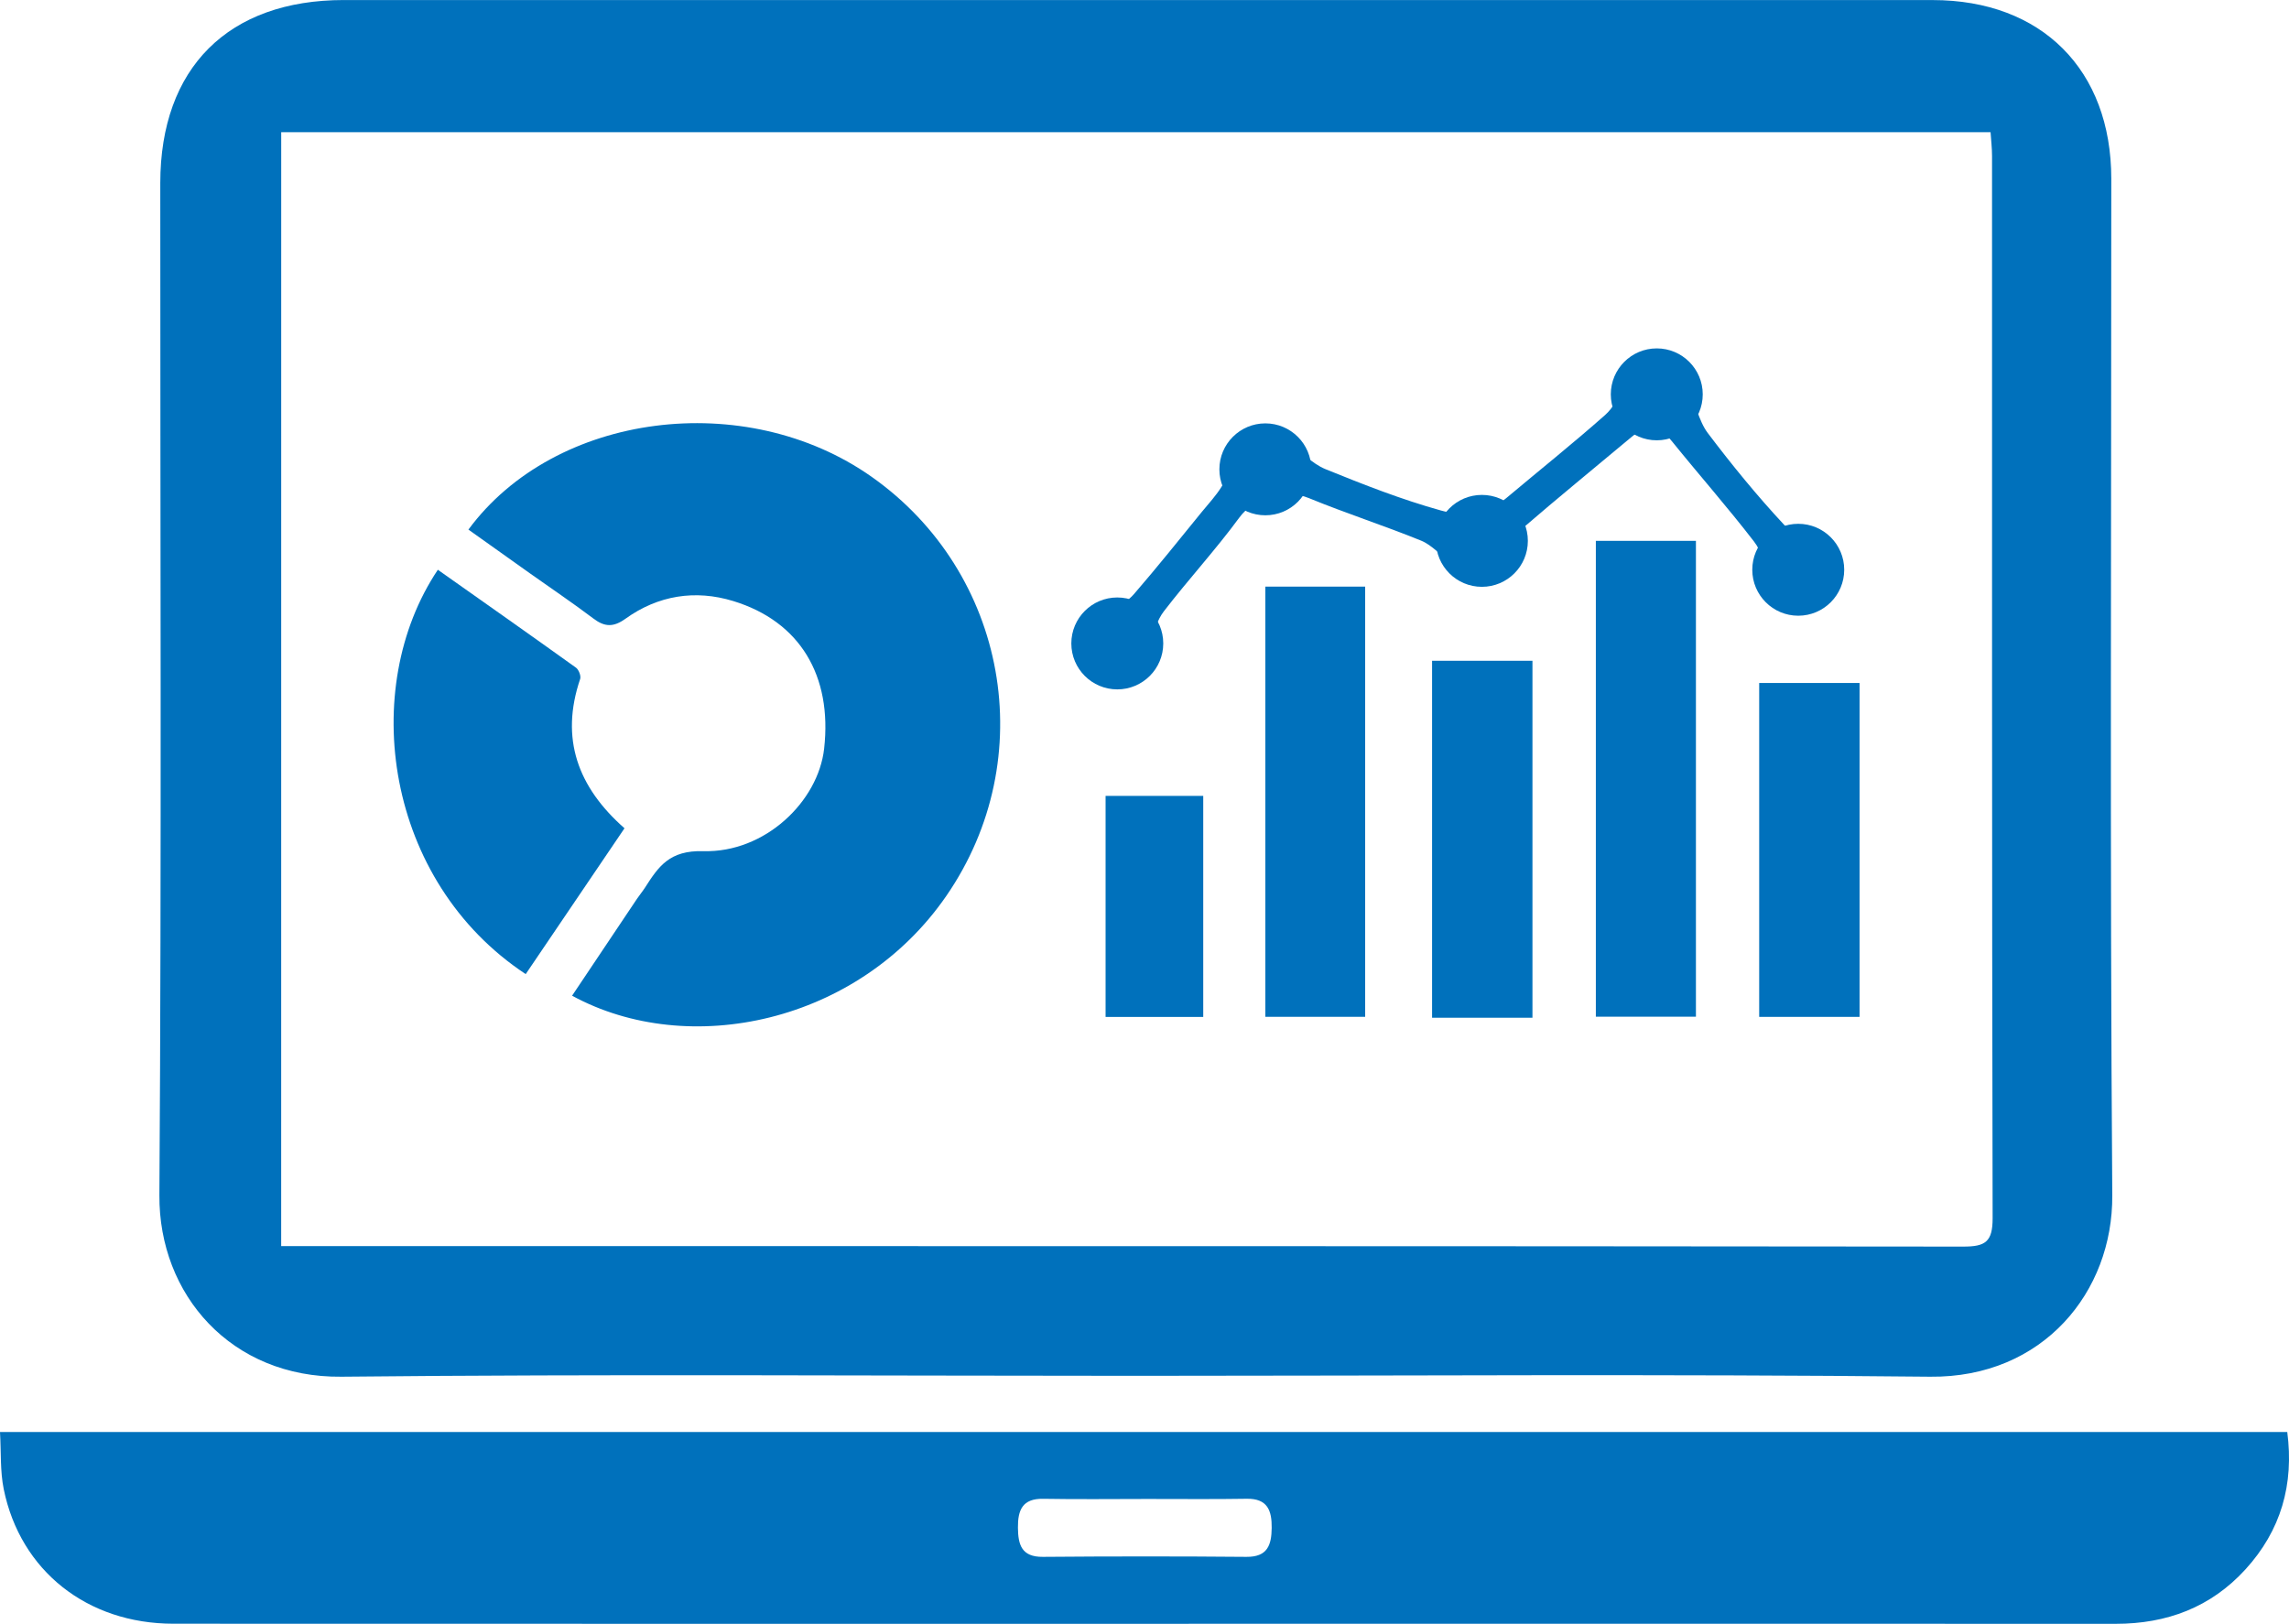
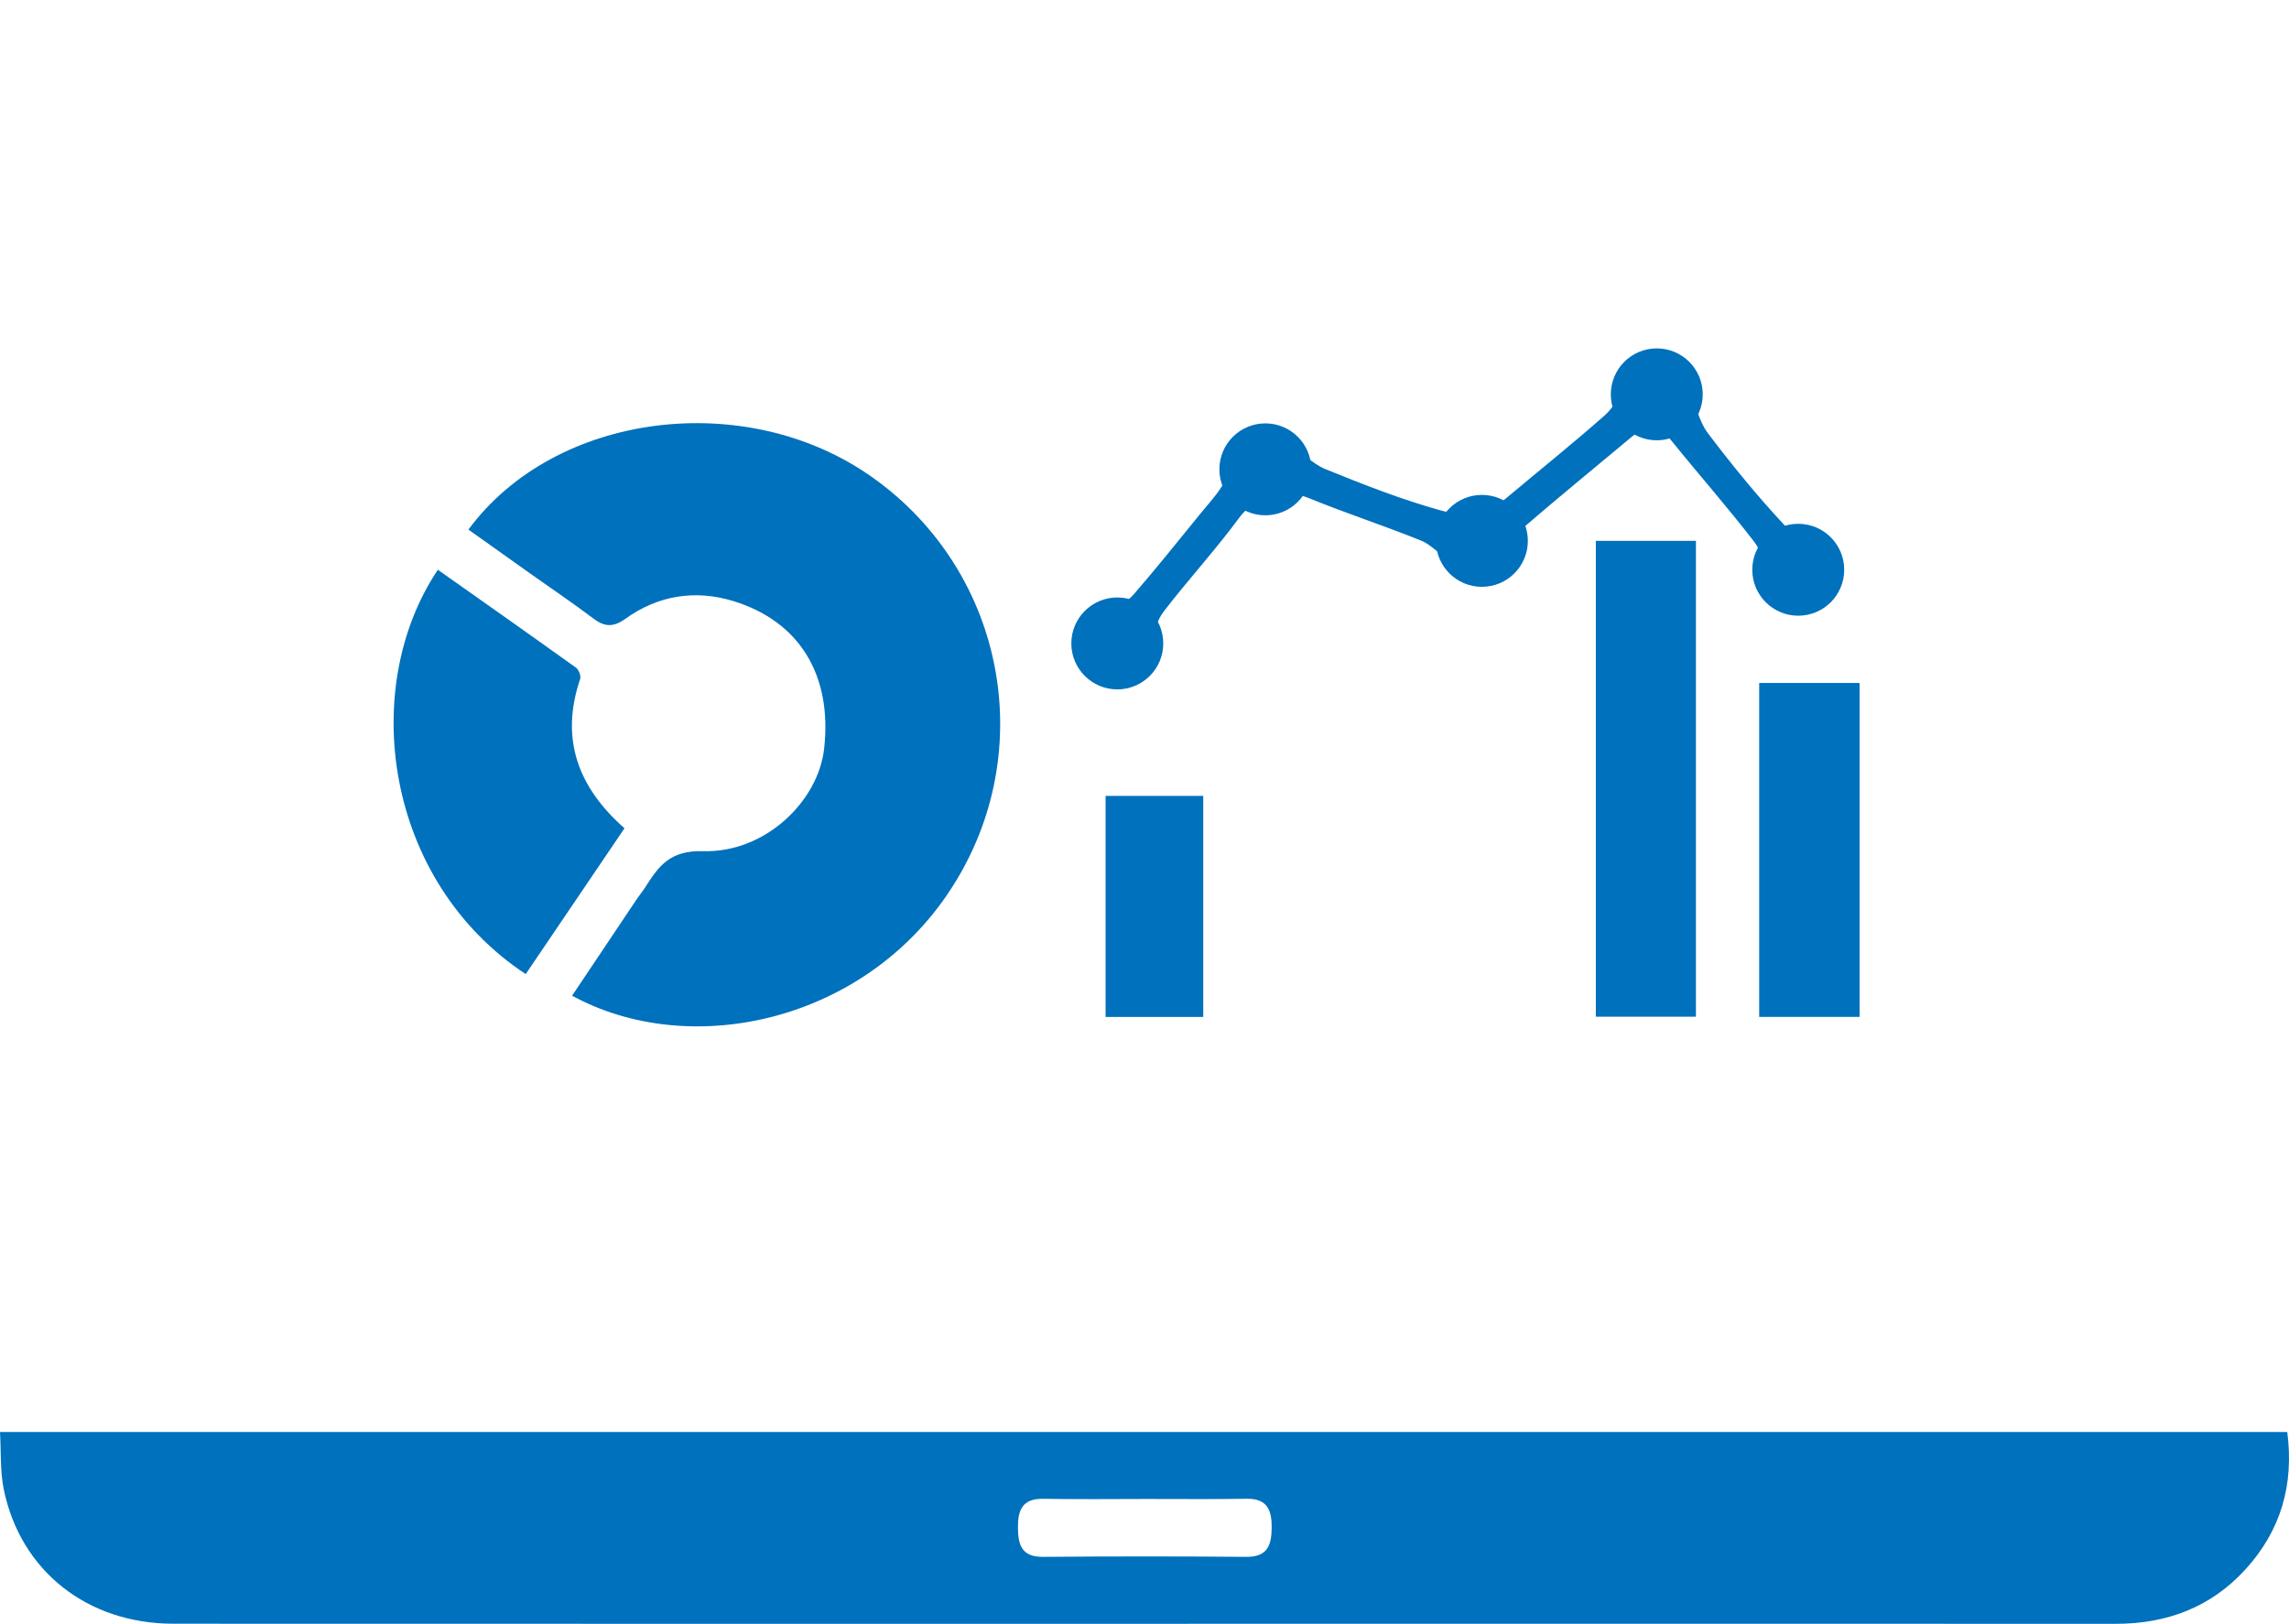
<svg xmlns="http://www.w3.org/2000/svg" version="1.1" id="Calque_1" x="0px" y="0px" viewBox="0 0 696.19 493.97" style="enable-background:new 0 0 696.19 493.97;" xml:space="preserve">
  <style type="text/css">
	.st0{fill:#0071BC;}
</style>
  <g>
    <g>
      <g>
        <g>
-           <path class="st0" d="M345.45,418.52c-80.54,0-161.08-0.56-241.61,0.27c-33.55,0.35-55.56-25-55.36-55.2      c0.68-102.62,0.24-205.25,0.27-307.88c0.01-35.08,20.68-55.69,55.82-55.7C265.65-0.01,426.73,0,587.8,0.02      c33.14,0,54.34,21.23,54.34,54.36c0.02,103.09-0.44,206.17,0.3,309.26c0.21,29.29-21.03,55.51-55.38,55.15      C506.53,417.94,425.99,418.52,345.45,418.52z M85.52,379.07c3.79,0,6.74,0,9.7,0c167.3,0,334.59-0.04,501.89,0.14      c6.76,0.01,8.95-1.46,8.94-8.66c-0.24-107.69-0.16-215.39-0.18-323.08c0-2.43-0.29-4.87-0.45-7.26c-173.69,0-346.63,0-519.89,0      C85.52,153.16,85.52,265.61,85.52,379.07z" />
          <path class="st0" d="M0,435.61c232.34,0,463.66,0,695.66,0c2.09,15.96-1.91,29.96-12.73,41.81      c-10.53,11.54-23.93,16.55-39.45,16.54c-85.12-0.04-170.23-0.01-255.35-0.01c-111.8,0-223.6,0.03-335.41-0.02      c-26.2-0.01-46.54-16.11-51.59-40.96C0.02,447.49,0.36,441.7,0,435.61z M348.91,455.98c-10.55,0-21.1,0.14-31.64-0.05      c-6.34-0.11-7.72,3.48-7.67,8.79c0.05,5.17,1.09,8.93,7.58,8.87c20.63-0.17,41.27-0.18,61.91,0c6.44,0.06,7.63-3.6,7.69-8.8      c0.06-5.26-1.24-8.98-7.6-8.87C369.09,456.09,359,455.97,348.91,455.98z" />
          <path class="st0" d="M142.47,161.1c26.3-35.69,84.24-43.11,122.62-16.07c41.29,29.09,51.59,85.67,22.71,127.53      c-26.67,38.66-78.34,49.66-113.8,30.33c6.61-9.87,13.17-19.68,19.74-29.48c0.77-1.14,1.66-2.2,2.41-3.36      c4.16-6.49,7.44-11.42,17.78-11.13c18.71,0.52,34.92-15.07,36.73-31.19c2.5-22.18-7.36-38.69-27.64-44.89      c-11.53-3.53-22.85-1.76-32.77,5.37c-3.66,2.63-6.32,2.56-9.78-0.06c-6.23-4.71-12.71-9.07-19.08-13.59      C155.23,170.19,149.07,165.8,142.47,161.1z" />
          <path class="st0" d="M159.89,296.32c-42.78-28.27-50.91-86.87-26.72-123c14.02,9.9,28.06,19.77,42.01,29.78      c0.85,0.61,1.59,2.53,1.27,3.46c-6.15,18.13-0.72,32.88,13.49,45.4C179.89,266.78,169.99,281.4,159.89,296.32z" />
          <path class="st0" d="M485.37,164.53c10.5,0,20.28,0,30.44,0c0,48.35,0,96.26,0,144.74c-10.23,0-20.18,0-30.44,0      C485.37,260.98,485.37,213.05,485.37,164.53z" />
-           <path class="st0" d="M384.85,178.45c10.31,0,20.11,0,30.36,0c0,43.64,0,87.02,0,130.87c-10.03,0-20.01,0-30.36,0      C384.85,265.61,384.85,222.44,384.85,178.45z" />
          <path class="st0" d="M565.58,309.33c-10.32,0-20.3,0-30.53,0c0-34.03,0-67.55,0-101.57c10.16,0,20.12,0,30.53,0      C565.58,241.4,565.58,274.88,565.58,309.33z" />
-           <path class="st0" d="M466.09,309.59c-10.32,0-20.3,0-30.53,0c0-34.03,0-74.57,0-108.59c10.16,0,20.12,0,30.53,0      C466.09,234.64,466.09,275.14,466.09,309.59z" />
          <path class="st0" d="M555.87,174.08c-0.84,9.25-2.29,10.85-9.44,10.36c-5.44-0.37-7.91-3.36-8.82-8.71      c-0.65-3.83-1.84-8.03-4.15-11.02c-7.99-10.37-16.66-20.21-24.89-30.4c-3.8-4.7-7.65-5.31-12.31-1.41      c-11.1,9.29-22.32,18.43-33.28,27.89c-1.72,1.48-1.94,4.59-3.5,6.38c-2.67,3.08-5.46,7-8.97,8.1c-2.41,0.75-6.26-2.46-9.22-4.3      c-3.16-1.97-5.73-5.16-9.09-6.52c-11.25-4.58-22.86-8.3-34.09-12.92c-7.38-3.03-16.48-0.47-21.22,5.98      c-7.2,9.8-15.48,18.79-22.9,28.44c-2.03,2.64-3.14,6.31-3.75,9.67c-0.95,5.25-5.44,10.44-10.18,10.67      c-4.71,0.23-9.88-4.28-10.53-9.2c-0.75-5.72,2.39-9.75,8.27-11.74c2.61-0.88,5.3-2.56,7.09-4.63      c7.06-8.16,13.81-16.61,20.62-24.98c4.14-5.08,8.95-9.49,8.64-17.3c-0.1-2.51,4.5-6.8,7.53-7.41c3-0.6,6.94,2.06,10.1,3.9      c3.96,2.31,7.21,6.09,11.35,7.78c11.52,4.68,23.17,9.26,35.13,12.58c6.59,1.83,13.91,1.24,19.84-3.75      c10.03-8.43,20.27-16.61,30.08-25.29c2.53-2.23,4.29-5.72,5.51-8.96c2.02-5.38,6.21-8.35,11.02-7.12      c3.37,0.86,6.4,4.96,8.51,8.29c2.6,4.09,3.32,9.46,6.19,13.26c7.33,9.71,15.06,19.17,23.35,28.06      c3.21,3.43,8.36,5.05,12.63,7.49c-1.58-0.12-3.18-0.13-4.74-0.37c-5.85-0.91-10.36,1.57-10.91,6.44      c-0.58,5.15,2.01,8.62,7.09,9.13C552.59,183.04,555.97,180.2,555.87,174.08z" />
          <path class="st0" d="M365.96,242.11c0,22.46,0,44.62,0,67.24c-10,0-19.58,0-29.7,0c0-22.47,0-44.62,0-67.24      C346.05,242.11,355.79,242.11,365.96,242.11z" />
        </g>
      </g>
      <circle class="st0" cx="384.85" cy="142.77" r="13.98" />
      <circle class="st0" cx="339.82" cy="195.73" r="13.98" />
      <circle class="st0" cx="450.71" cy="164.53" r="13.98" />
      <circle class="st0" cx="503.9" cy="119.96" r="13.98" />
      <circle class="st0" cx="546.93" cy="173.32" r="13.98" />
    </g>
  </g>
</svg>